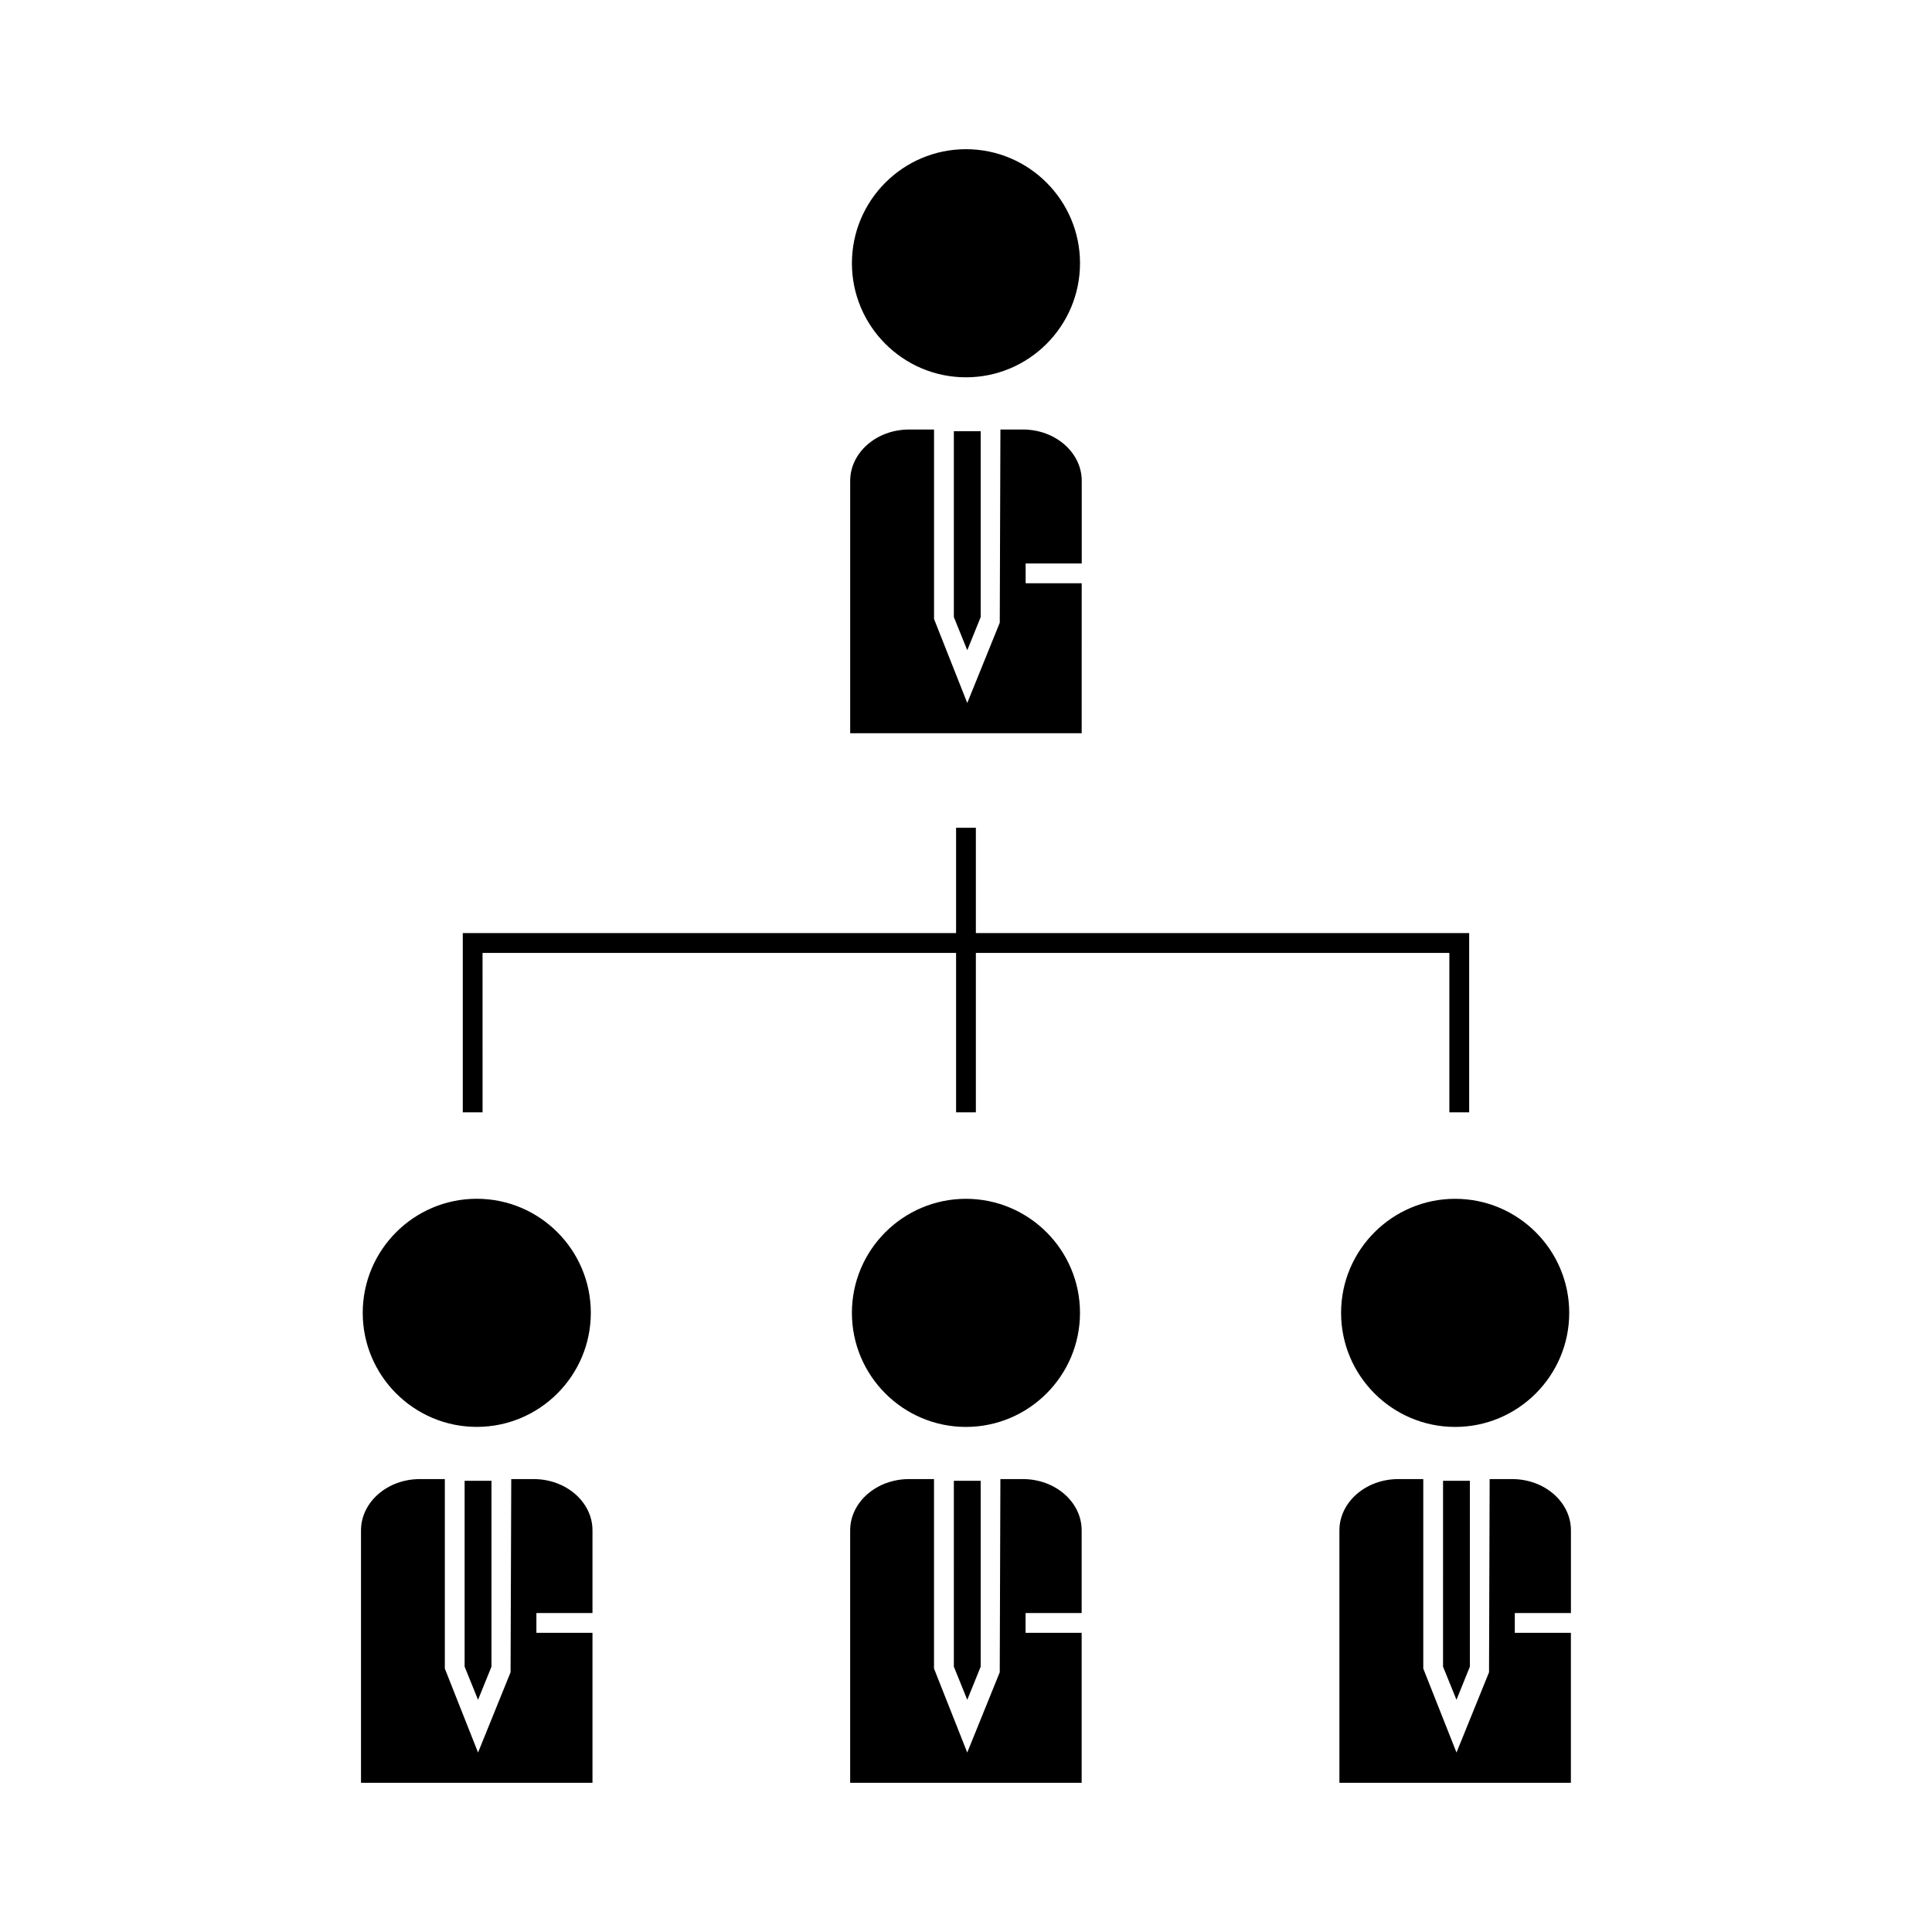
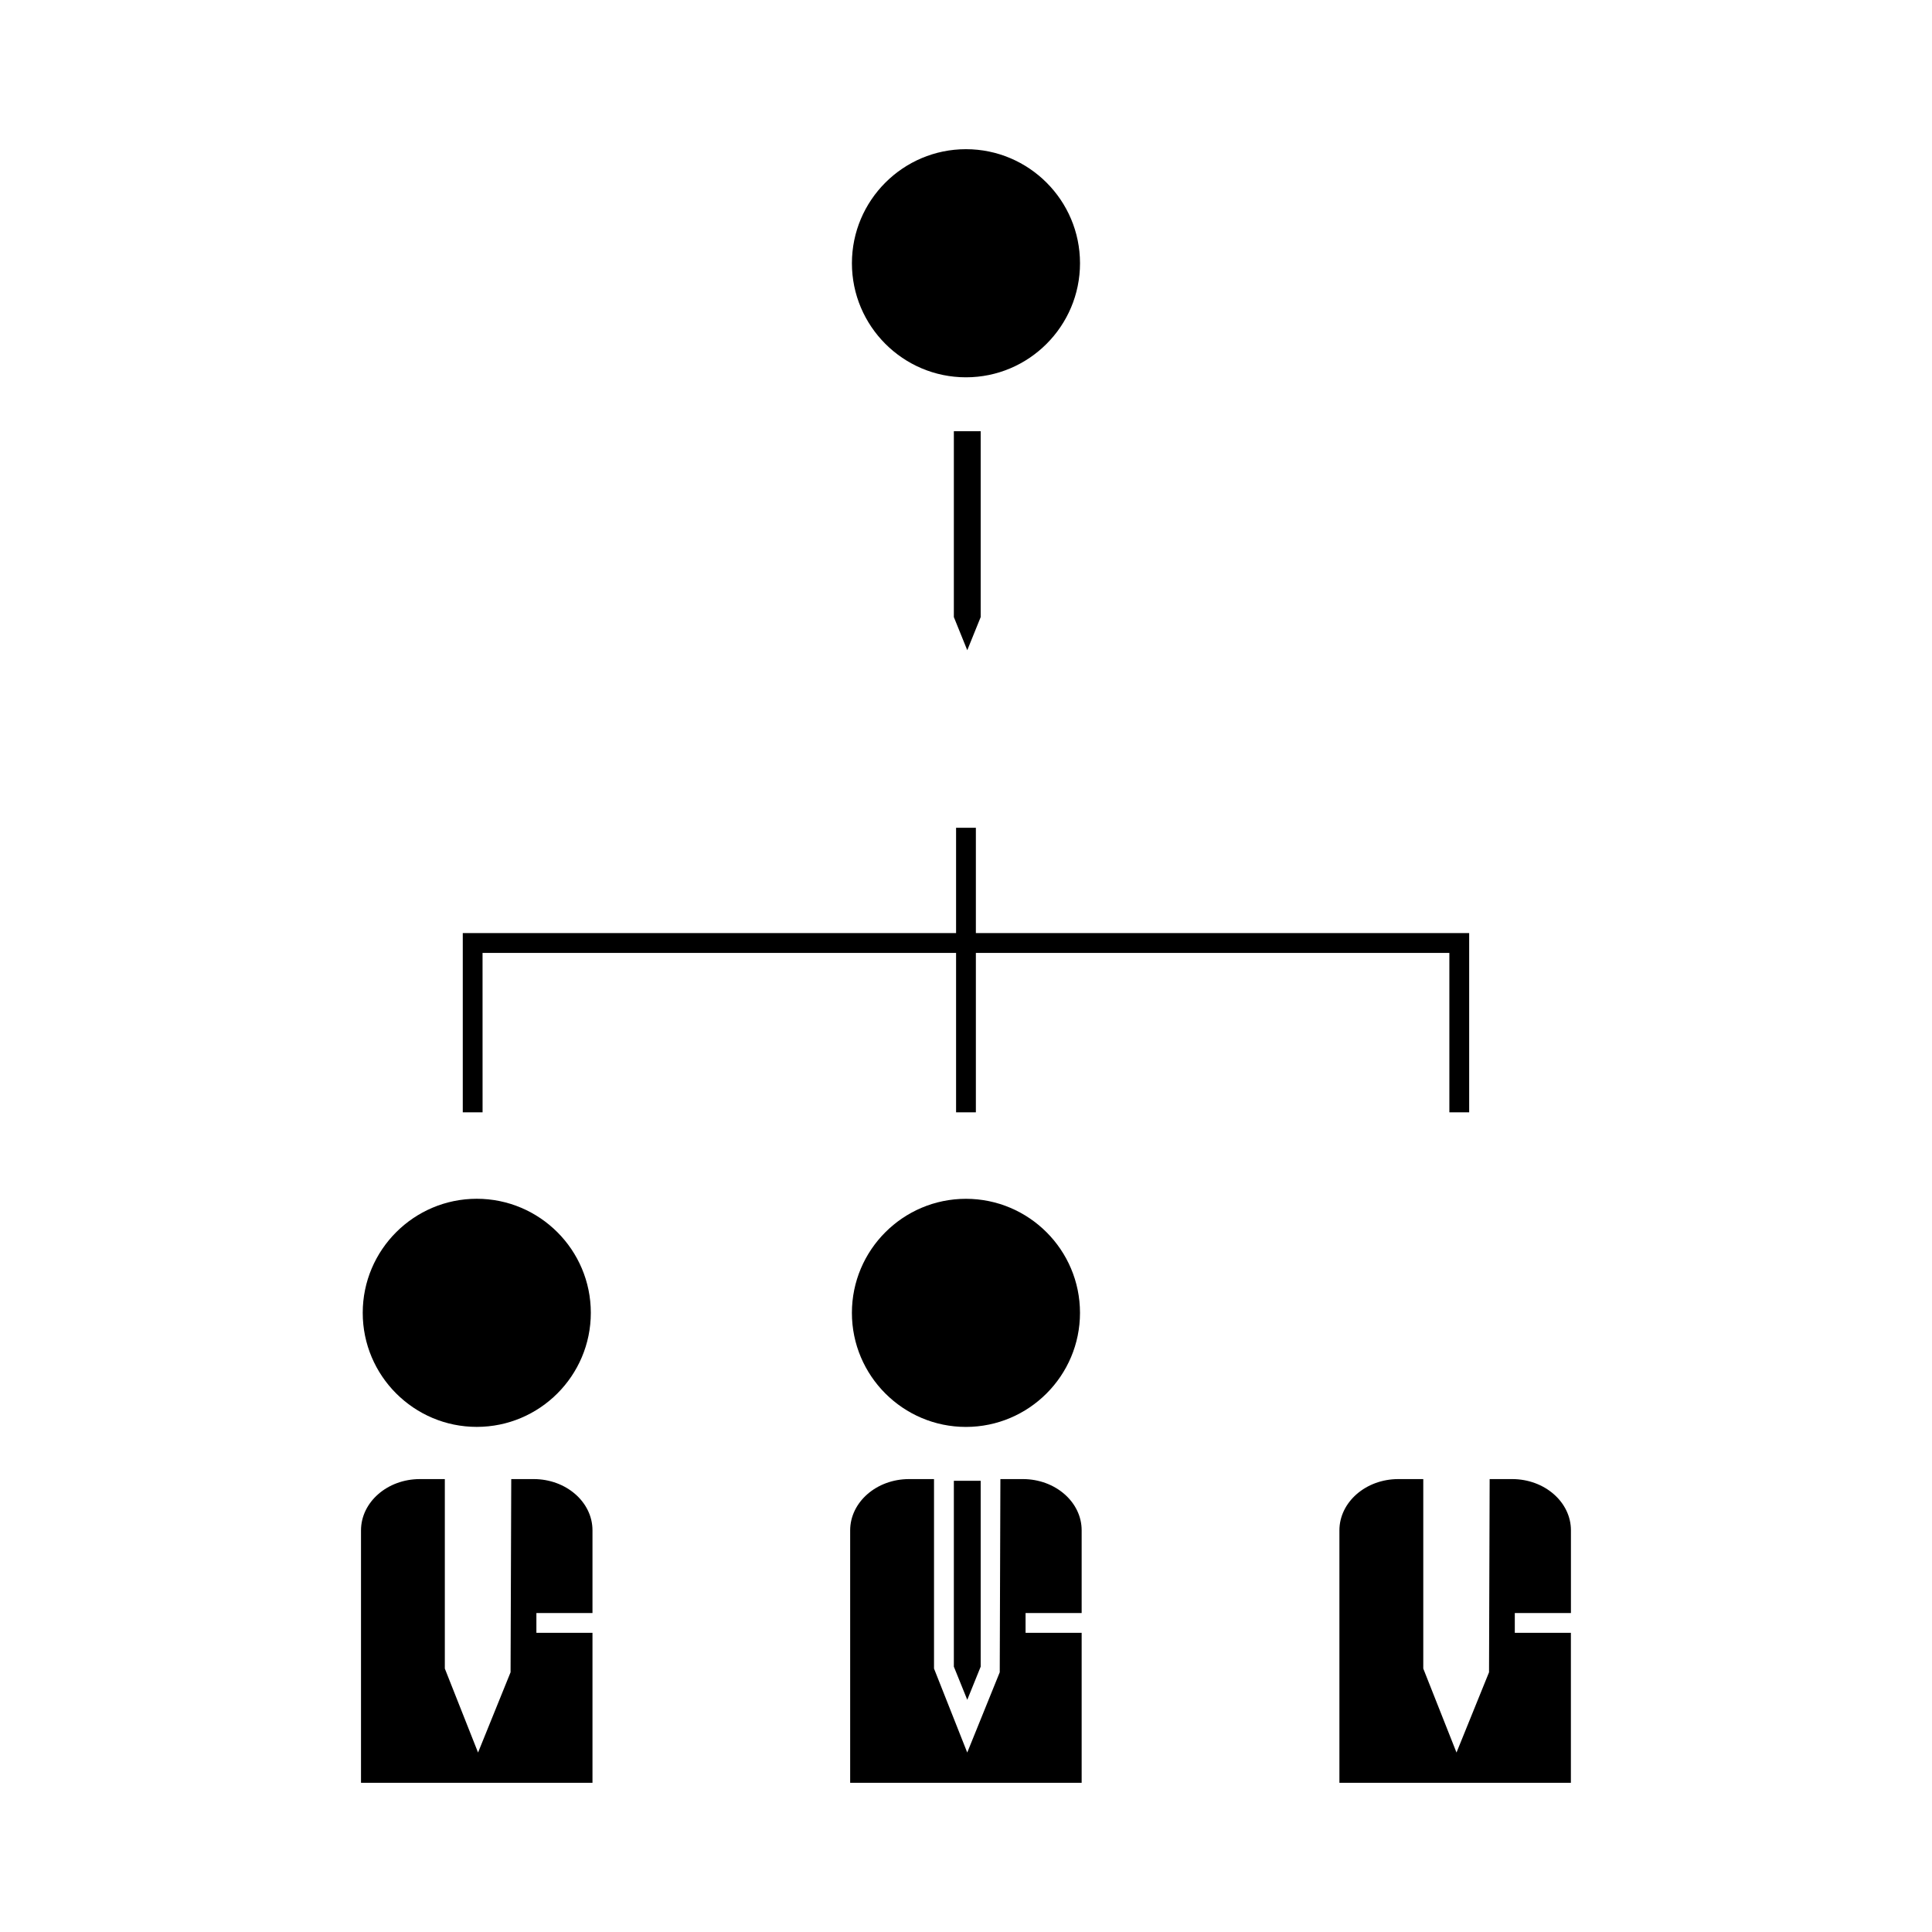
<svg xmlns="http://www.w3.org/2000/svg" fill="#000000" width="800px" height="800px" version="1.1" viewBox="144 144 512 512">
  <g>
    <path d="m544.73 535.97h-5.957l-0.164 51.199-8.621 21.27-8.805-22.25v-50.215h-6.633c-8.602 0-15.594 6.109-15.594 13.602v66.879h61.344v-39.738h-14.863v-5.246h14.875v-21.906c0.012-7.496-6.981-13.594-15.582-13.594z" />
-     <path d="m526.42 585.68 3.559 8.781 3.555-8.781v-49.262h-7.113z" />
-     <path d="m499.4 491.92c0 16.668 13.562 30.23 30.23 30.23 16.668 0 30.23-13.562 30.23-30.23s-13.562-30.223-30.23-30.223c-16.672 0-30.23 13.555-30.23 30.223z" />
    <path d="m415.07 535.97h-5.957l-0.172 51.199-8.613 21.27-8.805-22.25v-50.215h-6.629c-8.602 0-15.594 6.109-15.594 13.602v66.879h61.348v-39.738h-14.863v-5.246h14.863v-21.906c0.016-7.496-6.977-13.594-15.578-13.594z" />
    <path d="m396.78 585.68 3.555 8.785 3.555-8.781v-49.262h-7.109z" />
    <path d="m430.21 491.92c0-16.668-13.562-30.223-30.223-30.223-16.668 0-30.223 13.555-30.223 30.223s13.555 30.23 30.223 30.23c16.664-0.008 30.223-13.57 30.223-30.23z" />
-     <path d="m430.67 298.57h-14.863v-5.246h14.863v-21.906c0-7.496-6.992-13.594-15.594-13.594h-5.957l-0.172 51.199-8.613 21.27-8.805-22.25v-50.215h-6.629c-8.602 0-15.594 6.109-15.594 13.602v66.879h61.348l0.004-39.738z" />
    <path d="m396.78 307.53 3.555 8.785 3.555-8.777v-49.266h-7.109z" />
    <path d="m399.99 243.99c16.664 0 30.223-13.562 30.223-30.23s-13.562-30.223-30.223-30.223c-16.668 0-30.223 13.555-30.223 30.223s13.555 30.23 30.223 30.23z" />
-     <path d="m267.13 585.68 3.555 8.785 3.562-8.781v-49.262h-7.117z" />
    <path d="m285.43 535.97h-5.945l-0.18 51.199-8.617 21.27-8.805-22.25v-50.215h-6.629c-8.598 0-15.586 6.109-15.586 13.602v66.879h61.344v-39.738h-14.863v-5.246h14.863v-21.906c0.012-7.496-6.984-13.594-15.582-13.594z" />
    <path d="m270.35 522.14c16.668 0 30.223-13.562 30.223-30.23 0-16.668-13.555-30.223-30.223-30.223-16.664 0-30.223 13.555-30.223 30.223-0.004 16.668 13.555 30.23 30.223 30.23z" />
    <path d="m271.88 396.53h125.49v42.246h5.246v-42.246h125.48v42.246h5.25v-47.496h-130.73v-27.918h-5.246v27.918h-130.73v47.496h5.246z" />
  </g>
</svg>